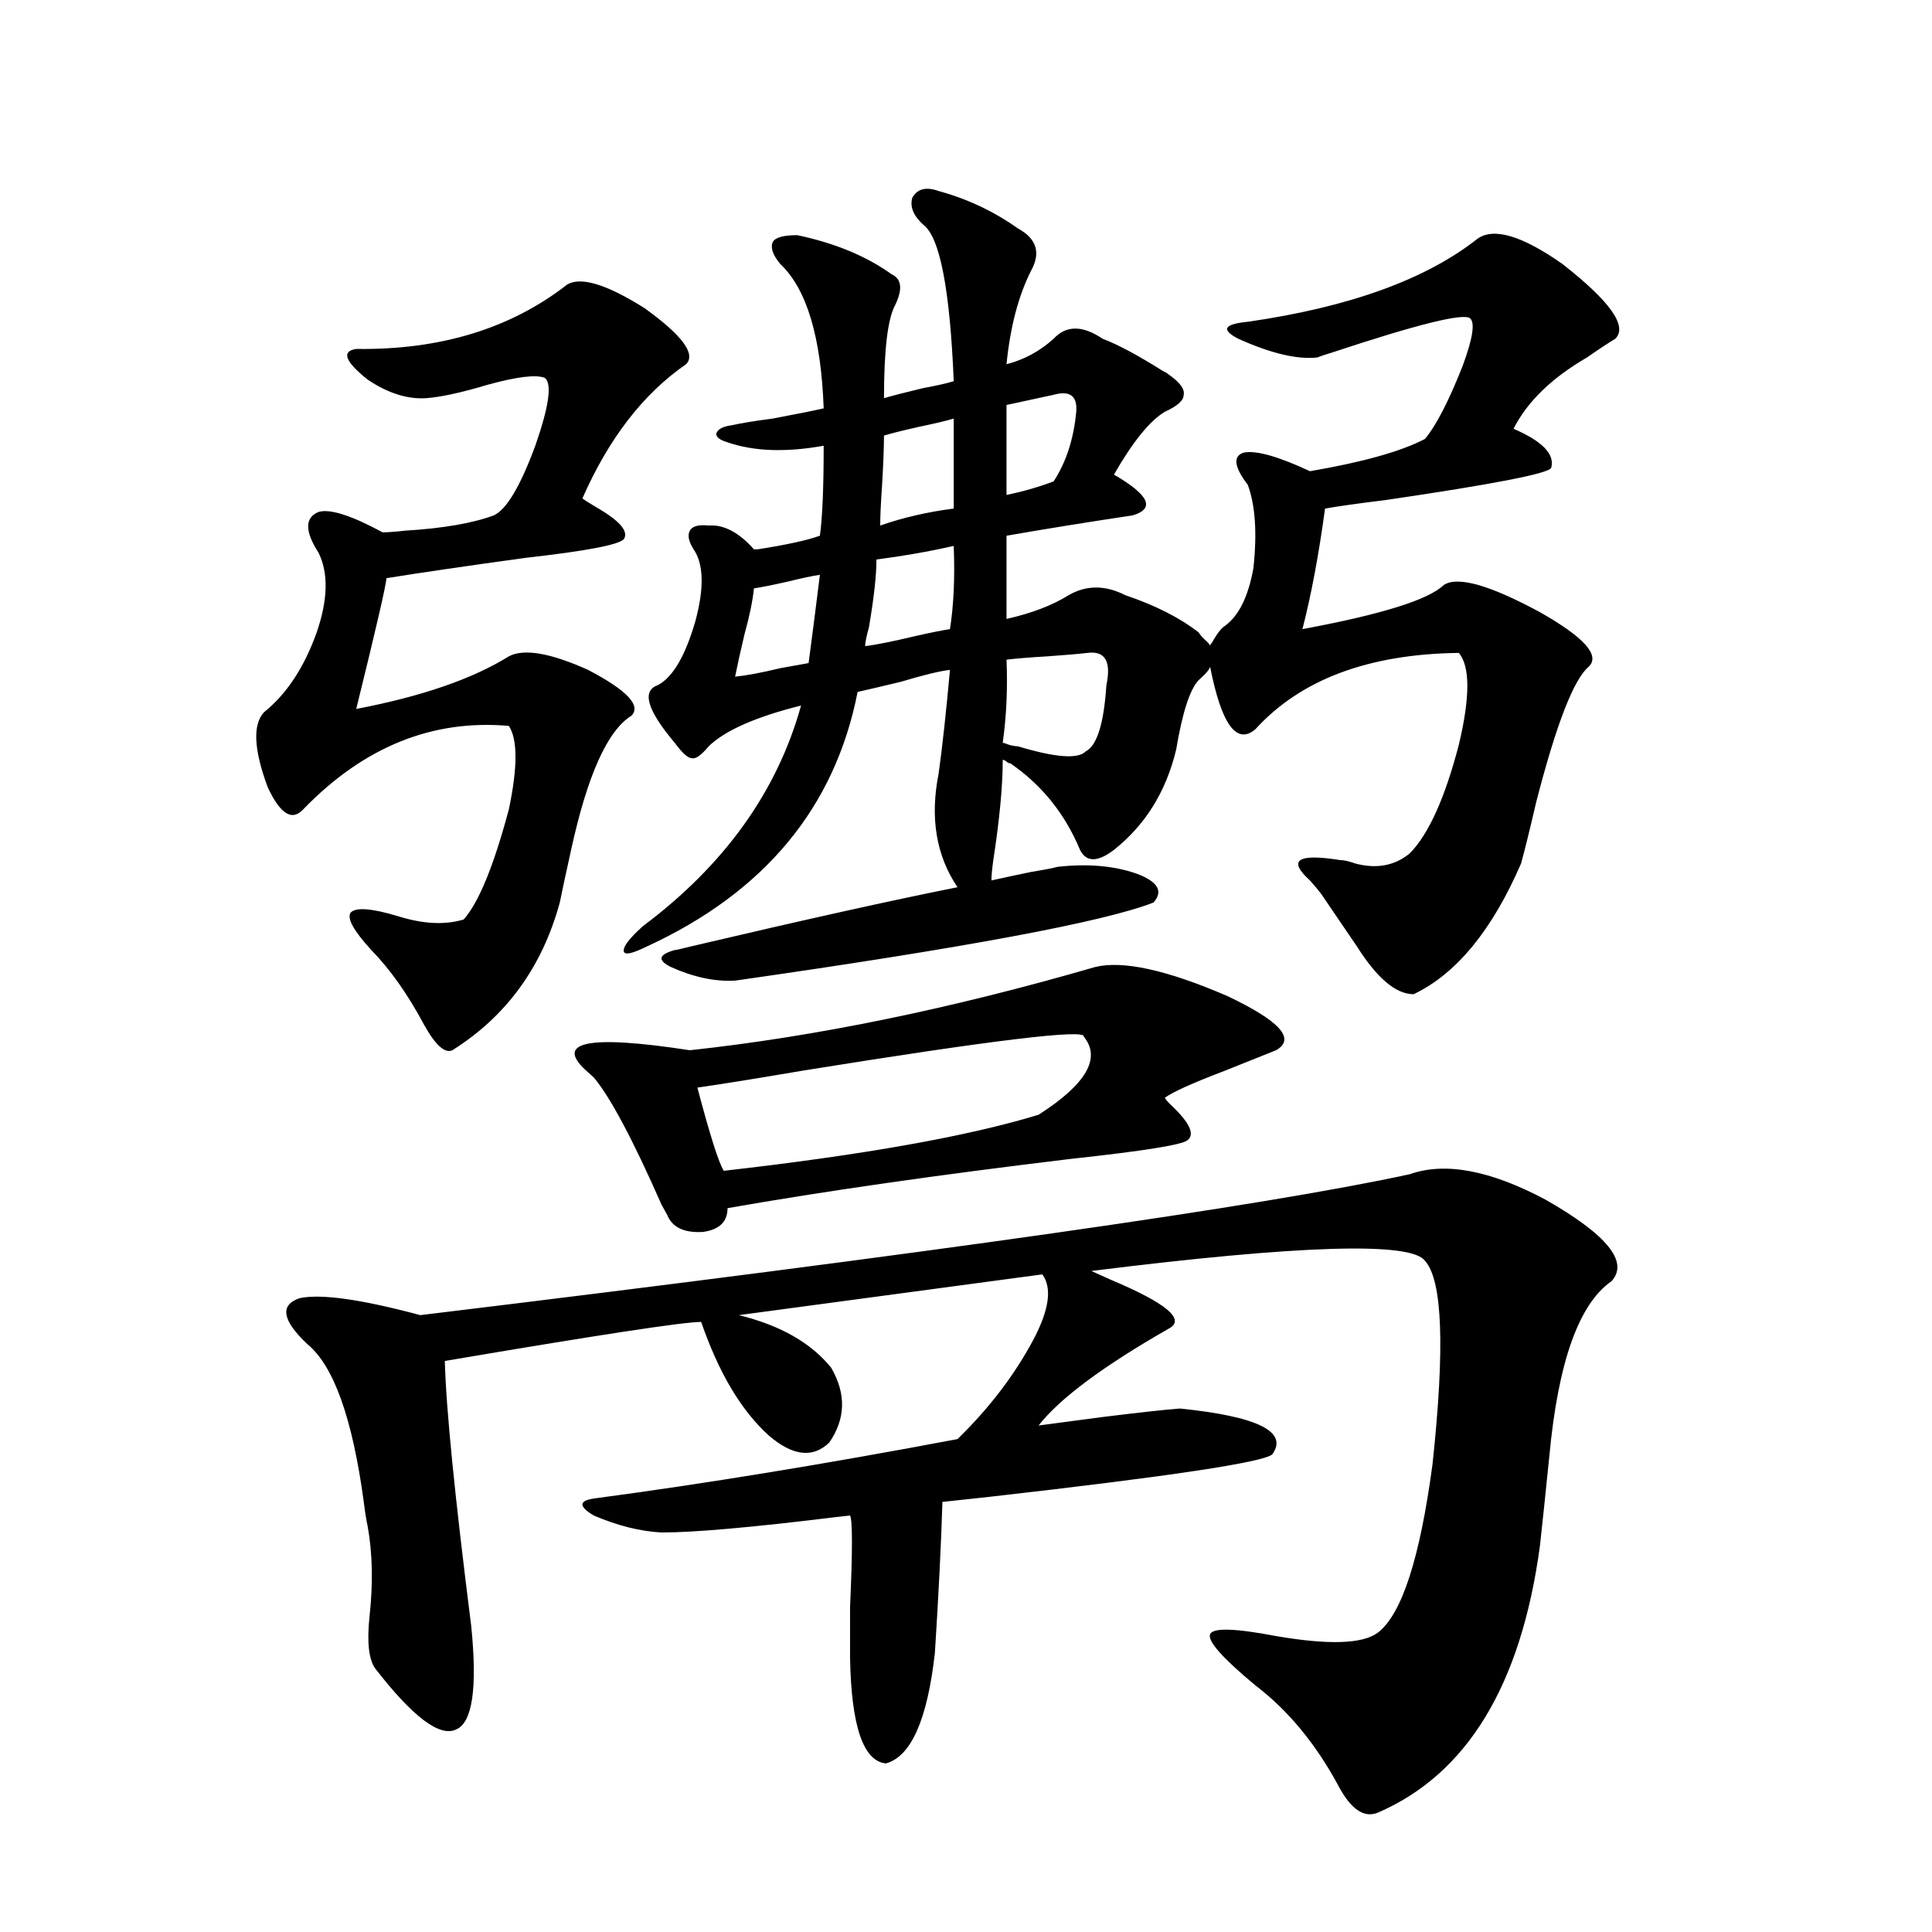
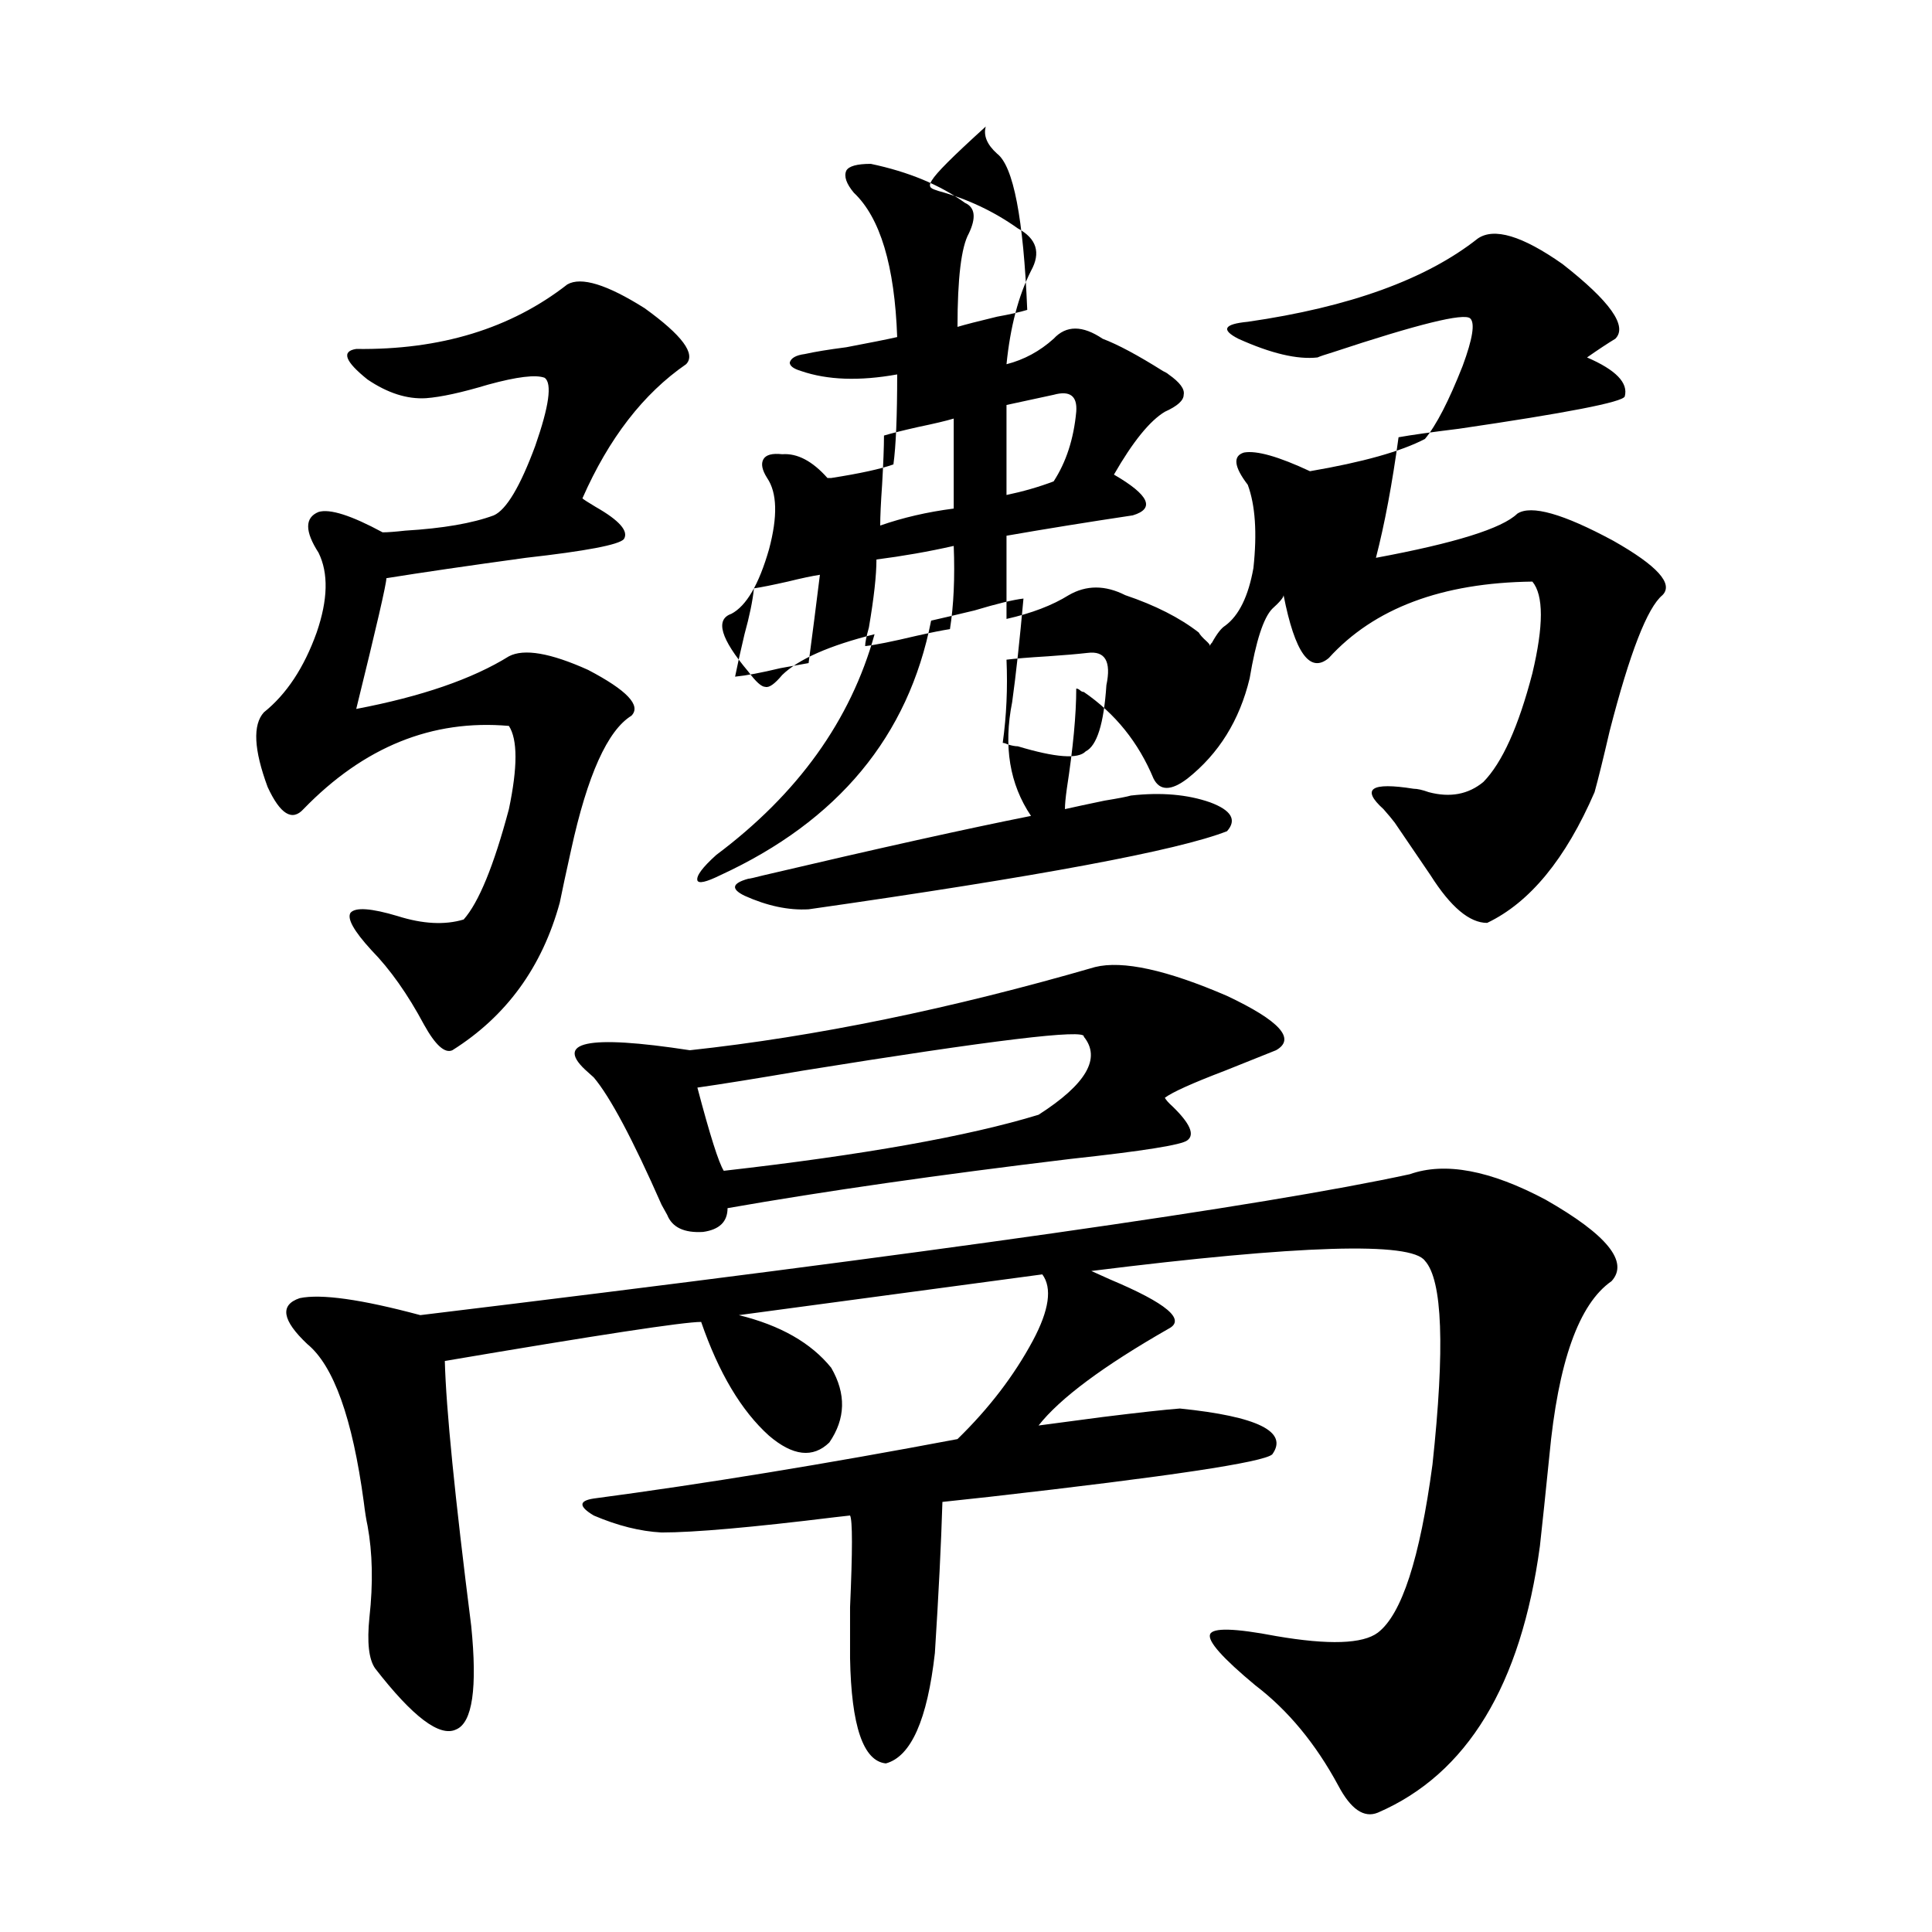
<svg xmlns="http://www.w3.org/2000/svg" version="1.1" id="图层_1" x="0px" y="0px" width="1000px" height="1000px" viewBox="0 0 1000 1000" enable-background="new 0 0 1000 1000" xml:space="preserve">
-   <path d="M293.652,147.215c7.149-4.092,20.487,0,39.999,12.305c19.512,14.063,26.661,23.73,21.463,29.004  c-22.118,15.244-39.999,38.384-53.657,69.434c0.64,0.591,2.927,2.061,6.829,4.395c12.347,7.031,17.225,12.607,14.634,16.699  c-2.607,2.939-19.512,6.152-50.73,9.668c-29.923,4.106-53.993,7.622-72.193,10.547c0,2.939-5.213,25.488-15.609,67.676  c33.81-6.44,60.151-15.518,79.022-27.246c7.805-4.092,21.463-1.758,40.975,7.031c20.152,10.547,27.636,18.457,22.438,23.73  c-12.363,7.622-22.774,30.762-31.219,69.434c-2.607,11.729-4.558,20.806-5.854,27.246c-9.116,33.398-27.652,58.887-55.608,76.465  c-3.902,1.758-8.78-2.637-14.634-13.184c-8.46-15.82-17.561-28.701-27.316-38.672c-9.116-9.956-12.683-16.396-10.731-19.336  c2.591-2.925,10.731-2.334,24.39,1.758c13.003,4.106,24.39,4.697,34.146,1.758c7.805-8.789,15.609-27.822,23.414-57.129  c4.542-21.67,4.542-36.035,0-43.066c-39.679-3.516-75.12,10.85-106.339,43.066c-5.854,6.455-12.042,2.637-18.536-11.426  c-7.165-19.336-7.805-32.217-1.951-38.672c11.707-9.365,20.807-23.14,27.316-41.309c5.854-16.987,6.174-30.762,0.976-41.309  c-7.165-11.123-7.165-18.154,0-21.094c5.854-1.758,16.905,1.758,33.17,10.547c2.591,0,6.494-0.288,11.707-0.879  c19.512-1.167,34.786-3.804,45.853-7.91c6.494-2.925,13.658-14.941,21.463-36.035c7.149-20.503,8.78-32.217,4.878-35.156  c-4.558-1.758-14.314-0.576-29.268,3.516c-13.658,4.106-24.39,6.455-32.194,7.031c-9.756,0.591-19.847-2.637-30.243-9.668  c-11.707-9.365-13.658-14.639-5.854-15.82C227.952,181.204,264.384,170.066,293.652,147.215z M834.126,663.133  c-16.92,11.729-27.652,41.899-32.194,90.527c-1.951,19.336-3.582,34.868-4.878,46.582c-9.756,72.07-37.728,118.063-83.9,137.988  c-7.164,2.926-13.993-1.758-20.487-14.063c-11.707-21.684-26.021-38.974-42.926-51.855c-16.92-14.063-24.725-22.852-23.414-26.367  c1.296-3.516,12.683-3.227,34.146,0.879c27.316,4.684,44.877,4.093,52.682-1.758c12.347-9.379,21.783-38.369,28.292-87.012  c6.494-60.342,5.198-95.498-3.902-105.469c-7.164-9.956-64.724-8.198-172.679,5.273c1.296,0.591,4.543,2.061,9.756,4.395  c29.268,12.305,39.344,20.806,30.243,25.488c-33.825,19.336-56.264,36.035-67.315,50.098c9.1-1.167,20.152-2.637,33.17-4.395  c18.856-2.334,32.194-3.804,39.999-4.395c40.319,4.106,56.249,12.017,47.804,23.73c-4.558,4.106-53.337,11.426-146.338,21.973  c-11.067,1.182-19.192,2.061-24.39,2.637c-0.656,21.685-1.951,47.764-3.902,78.223c-3.902,34.566-12.363,53.613-25.365,57.129  c-11.707-1.181-17.896-19.336-18.536-54.492c0-4.696,0-13.485,0-26.367c1.296-29.292,1.296-45.112,0-47.461l-7.805,0.879  c-42.926,5.273-72.849,7.91-89.754,7.91c-11.067-0.576-22.774-3.516-35.121-8.789c-7.805-4.683-7.805-7.607,0-8.789  c57.224-7.607,119.997-17.866,188.288-30.762c16.25-15.82,29.268-32.808,39.023-50.977c8.445-15.82,10.076-27.246,4.878-34.277  L382.43,680.711c21.463,5.273,37.392,14.365,47.804,27.246c7.805,13.486,7.469,26.367-0.976,38.672  c-8.46,8.213-18.872,7.031-31.219-3.516c-14.314-12.881-26.021-32.52-35.121-58.887c-9.116,0-53.337,6.743-132.68,20.215  c0.64,24.609,5.198,70.313,13.658,137.109c3.247,32.218,0.64,50.098-7.805,53.613c-8.46,4.093-22.438-6.454-41.95-31.641  c-3.262-4.696-4.238-13.485-2.927-26.367c1.951-17.578,1.616-33.398-0.976-47.461c-0.656-2.925-1.311-7.031-1.951-12.305  c-5.854-43.354-15.609-70.601-29.268-81.738c-13.018-12.305-14.314-20.215-3.902-23.73c11.052-2.334,31.859,0.591,62.438,8.789  c266-32.217,436.727-56.538,512.183-72.949c18.201-6.44,41.615-2.046,70.242,13.184C831.84,639.114,843.227,653.177,834.126,663.133  z M357.065,543.602c65.029-7.031,134.951-21.382,209.751-43.066c14.299-3.516,37.072,1.47,68.291,14.941  c27.316,12.896,35.761,22.275,25.365,28.125c-5.854,2.349-14.634,5.864-26.341,10.547c-16.92,6.455-27.316,11.138-31.219,14.063  c0.64,1.182,1.951,2.637,3.902,4.395c9.1,8.789,11.707,14.653,7.805,17.578c-2.607,2.349-22.774,5.576-60.486,9.668  c-68.291,8.213-127.482,16.699-177.557,25.488c0,7.031-4.238,11.138-12.683,12.305c-9.756,0.591-15.945-2.334-18.536-8.789  c-0.656-1.167-1.631-2.925-2.927-5.273c-14.969-33.975-26.676-55.947-35.121-65.918c-0.656-0.576-1.631-1.455-2.927-2.637  C286.167,539.207,303.728,535.403,357.065,543.602z M485.842,98.875c14.954,4.106,28.612,10.547,40.975,19.336  c9.756,5.273,12.027,12.607,6.829,21.973c-6.509,12.896-10.731,29.004-12.683,48.34c9.1-2.334,17.225-6.729,24.39-13.184  c6.494-7.031,14.954-7.031,25.365,0c7.805,2.939,18.201,8.501,31.219,16.699c1.296,0.591,2.271,1.182,2.927,1.758  c5.854,4.106,8.445,7.622,7.805,10.547c0,2.939-3.262,5.864-9.756,8.789c-7.805,4.697-16.585,15.532-26.341,32.52  c18.201,10.547,21.463,17.578,9.756,21.094c-23.414,3.516-45.212,7.031-65.364,10.547v43.066  c13.003-2.925,23.734-7.031,32.194-12.305c9.1-5.273,18.856-5.273,29.268,0c15.609,5.273,28.292,11.729,38.048,19.336  c0.64,1.182,1.951,2.637,3.902,4.395c1.296,1.182,1.951,2.061,1.951,2.637c0-0.576,0.32-1.167,0.976-1.758  c2.592-4.683,4.878-7.607,6.829-8.789c7.149-5.273,12.027-15.229,14.634-29.883c1.951-18.154,0.976-32.52-2.927-43.066  c-7.164-9.365-7.805-14.941-1.951-16.699c6.494-1.167,17.881,2.061,34.146,9.668c27.316-4.683,47.148-10.244,59.511-16.699  c5.854-7.031,12.347-19.624,19.512-37.793c5.198-14.063,6.494-22.261,3.902-24.609c-3.262-2.925-26.996,2.939-71.218,17.578  c-3.902,1.182-6.509,2.061-7.805,2.637c-10.411,1.182-24.07-2.046-40.975-9.668c-9.115-4.683-7.485-7.607,4.878-8.789  c52.682-7.607,92.345-21.973,119.021-43.066c8.445-5.85,23.079-1.455,43.901,13.184c24.71,19.336,33.81,32.231,27.316,38.672  c-3.902,2.349-8.78,5.576-14.634,9.668c-18.216,10.547-30.899,22.852-38.048,36.914c14.954,6.455,21.463,13.184,19.512,20.215  c-1.311,2.939-29.923,8.501-85.852,16.699c-14.314,1.758-24.725,3.228-31.219,4.395c-3.262,24.033-7.164,44.824-11.707,62.402  c40.975-7.607,65.364-15.229,73.169-22.852c7.149-4.683,23.734,0,49.755,14.063c22.759,12.896,31.219,22.275,25.365,28.125  c-7.805,6.455-16.92,29.883-27.316,70.313c-3.262,14.063-5.854,24.609-7.805,31.641c-14.969,34.58-33.505,57.129-55.608,67.676  c-9.115,0-18.871-8.198-29.268-24.609c-7.164-10.547-13.338-19.624-18.536-27.246c-1.311-1.758-3.262-4.092-5.854-7.031  c-11.707-10.547-6.509-14.063,15.609-10.547c1.951,0,4.543,0.591,7.805,1.758c11.052,2.939,20.487,1.182,28.292-5.273  c9.756-9.956,18.201-28.701,25.365-56.25c5.854-24.609,5.854-40.43,0-47.461c-46.828,0.591-81.949,13.774-105.363,39.551  c-9.756,8.213-17.561-2.637-23.414-32.52c0,1.182-1.951,3.516-5.854,7.031c-4.558,4.697-8.46,16.699-11.707,36.035  c-5.213,21.685-15.945,38.975-32.194,51.855c-8.46,6.455-14.314,6.455-17.561,0c-7.805-18.745-19.847-33.687-36.097-44.824  c-0.656,0-1.311-0.288-1.951-0.879c-0.656-0.576-1.311-0.879-1.951-0.879c0,13.486-1.631,30.762-4.878,51.855  c-0.656,4.697-0.976,8.213-0.976,10.547c5.198-1.167,12.027-2.637,20.487-4.395c7.149-1.167,11.707-2.046,13.658-2.637  c15.609-1.758,29.268-0.576,40.975,3.516c11.052,4.106,13.978,9.092,8.78,14.941c-25.365,9.971-97.559,23.442-216.58,40.43  c-10.411,0.591-21.463-1.758-33.17-7.031c-7.165-3.516-6.509-6.44,1.951-8.789c0.64,0,3.247-0.576,7.805-1.758  c59.831-14.063,106.003-24.307,138.533-30.762c-11.067-16.396-14.314-36.035-9.756-58.887c1.951-14.063,3.902-31.929,5.854-53.613  c-5.213,0.591-13.658,2.637-25.365,6.152c-9.756,2.349-17.24,4.106-22.438,5.273c-11.707,59.766-48.139,103.711-109.266,131.836  c-7.165,3.516-11.067,4.395-11.707,2.637c-0.656-2.334,2.591-6.729,9.756-13.184c42.27-31.641,69.587-69.722,81.949-114.258  c-23.414,5.864-39.359,12.896-47.804,21.094c-3.902,4.697-6.829,6.743-8.78,6.152c-1.951,0-4.878-2.637-8.78-7.91  c-14.314-16.987-17.24-26.943-8.78-29.883c7.805-4.092,14.298-15.229,19.512-33.398c4.542-16.987,4.222-29.292-0.976-36.914  c-2.607-4.092-3.262-7.319-1.951-9.668c1.296-2.334,4.542-3.213,9.756-2.637c7.805-0.576,15.609,3.516,23.414,12.305  c0.64,0,1.296,0,1.951,0c14.954-2.334,25.685-4.683,32.194-7.031c1.296-9.365,1.951-24.897,1.951-46.582  c-19.512,3.516-36.097,2.939-49.755-1.758c-3.902-1.167-5.854-2.637-5.854-4.395c0.64-2.334,3.247-3.804,7.805-4.395  c5.198-1.167,12.347-2.334,21.463-3.516c12.347-2.334,21.127-4.092,26.341-5.273c-1.311-36.914-8.78-61.812-22.438-74.707  c-3.902-4.683-5.213-8.486-3.902-11.426c1.296-2.334,5.518-3.516,12.683-3.516c19.512,4.106,35.761,10.85,48.779,20.215  c5.198,2.349,5.854,7.622,1.951,15.82c-3.902,7.031-5.854,23.154-5.854,48.34c3.902-1.167,10.731-2.925,20.487-5.273  c6.494-1.167,11.707-2.334,15.609-3.516c-1.951-47.461-7.165-74.404-15.609-80.859c-5.213-4.683-7.165-9.365-5.854-14.063  C474.775,97.708,479.333,96.541,485.842,98.875z M560.962,536.57c1.296-4.092-47.163,1.758-145.362,17.578  c-24.07,4.106-42.286,7.031-54.633,8.789c6.494,24.609,11.052,38.975,13.658,43.066c72.193-8.198,126.491-17.866,162.923-29.004  C562.258,561.18,570.063,547.708,560.962,536.57z M380.479,350.242c5.854-0.576,13.658-2.046,23.414-4.395  c6.494-1.167,11.372-2.046,14.634-2.637c1.951-14.639,3.902-29.883,5.854-45.703c-3.902,0.591-9.436,1.758-16.585,3.516  c-7.805,1.758-13.658,2.939-17.561,3.516c-0.656,6.455-2.287,14.365-4.878,23.73C383.406,336.482,381.775,343.802,380.479,350.242z   M491.696,325.633c1.951-12.305,2.591-26.655,1.951-43.066c-13.018,2.939-26.341,5.273-39.999,7.031  c0,8.213-1.311,19.927-3.902,35.156c-1.311,4.697-1.951,7.91-1.951,9.668c5.198-0.576,13.978-2.334,26.341-5.273  C481.94,327.391,487.793,326.224,491.696,325.633z M493.647,263.23V223.68v-7.031c-3.902,1.182-10.091,2.637-18.536,4.395  c-7.805,1.758-13.658,3.228-17.561,4.395c0,5.864-0.335,14.365-0.976,25.488c-0.656,9.38-0.976,16.411-0.976,21.094  C467.306,267.928,479.989,264.988,493.647,263.23z M520.963,341.453c0.64,14.653,0,29.004-1.951,43.066  c0.64,0,1.616,0.303,2.927,0.879c1.951,0.591,3.567,0.879,4.878,0.879c19.512,5.864,31.219,6.743,35.121,2.637  c5.854-2.925,9.421-14.351,10.731-34.277c2.592-12.305-0.656-17.866-9.756-16.699c-5.213,0.591-12.042,1.182-20.487,1.758  C532.67,340.286,525.506,340.877,520.963,341.453z M557.06,213.133c0.64-8.198-3.262-11.123-11.707-8.789l-24.39,5.273v7.031v39.551  c8.445-1.758,16.585-4.092,24.39-7.031C551.847,239.212,555.749,227.195,557.06,213.133z" />
+   <path d="M293.652,147.215c7.149-4.092,20.487,0,39.999,12.305c19.512,14.063,26.661,23.73,21.463,29.004  c-22.118,15.244-39.999,38.384-53.657,69.434c0.64,0.591,2.927,2.061,6.829,4.395c12.347,7.031,17.225,12.607,14.634,16.699  c-2.607,2.939-19.512,6.152-50.73,9.668c-29.923,4.106-53.993,7.622-72.193,10.547c0,2.939-5.213,25.488-15.609,67.676  c33.81-6.44,60.151-15.518,79.022-27.246c7.805-4.092,21.463-1.758,40.975,7.031c20.152,10.547,27.636,18.457,22.438,23.73  c-12.363,7.622-22.774,30.762-31.219,69.434c-2.607,11.729-4.558,20.806-5.854,27.246c-9.116,33.398-27.652,58.887-55.608,76.465  c-3.902,1.758-8.78-2.637-14.634-13.184c-8.46-15.82-17.561-28.701-27.316-38.672c-9.116-9.956-12.683-16.396-10.731-19.336  c2.591-2.925,10.731-2.334,24.39,1.758c13.003,4.106,24.39,4.697,34.146,1.758c7.805-8.789,15.609-27.822,23.414-57.129  c4.542-21.67,4.542-36.035,0-43.066c-39.679-3.516-75.12,10.85-106.339,43.066c-5.854,6.455-12.042,2.637-18.536-11.426  c-7.165-19.336-7.805-32.217-1.951-38.672c11.707-9.365,20.807-23.14,27.316-41.309c5.854-16.987,6.174-30.762,0.976-41.309  c-7.165-11.123-7.165-18.154,0-21.094c5.854-1.758,16.905,1.758,33.17,10.547c2.591,0,6.494-0.288,11.707-0.879  c19.512-1.167,34.786-3.804,45.853-7.91c6.494-2.925,13.658-14.941,21.463-36.035c7.149-20.503,8.78-32.217,4.878-35.156  c-4.558-1.758-14.314-0.576-29.268,3.516c-13.658,4.106-24.39,6.455-32.194,7.031c-9.756,0.591-19.847-2.637-30.243-9.668  c-11.707-9.365-13.658-14.639-5.854-15.82C227.952,181.204,264.384,170.066,293.652,147.215z M834.126,663.133  c-16.92,11.729-27.652,41.899-32.194,90.527c-1.951,19.336-3.582,34.868-4.878,46.582c-9.756,72.07-37.728,118.063-83.9,137.988  c-7.164,2.926-13.993-1.758-20.487-14.063c-11.707-21.684-26.021-38.974-42.926-51.855c-16.92-14.063-24.725-22.852-23.414-26.367  c1.296-3.516,12.683-3.227,34.146,0.879c27.316,4.684,44.877,4.093,52.682-1.758c12.347-9.379,21.783-38.369,28.292-87.012  c6.494-60.342,5.198-95.498-3.902-105.469c-7.164-9.956-64.724-8.198-172.679,5.273c1.296,0.591,4.543,2.061,9.756,4.395  c29.268,12.305,39.344,20.806,30.243,25.488c-33.825,19.336-56.264,36.035-67.315,50.098c9.1-1.167,20.152-2.637,33.17-4.395  c18.856-2.334,32.194-3.804,39.999-4.395c40.319,4.106,56.249,12.017,47.804,23.73c-4.558,4.106-53.337,11.426-146.338,21.973  c-11.067,1.182-19.192,2.061-24.39,2.637c-0.656,21.685-1.951,47.764-3.902,78.223c-3.902,34.566-12.363,53.613-25.365,57.129  c-11.707-1.181-17.896-19.336-18.536-54.492c0-4.696,0-13.485,0-26.367c1.296-29.292,1.296-45.112,0-47.461l-7.805,0.879  c-42.926,5.273-72.849,7.91-89.754,7.91c-11.067-0.576-22.774-3.516-35.121-8.789c-7.805-4.683-7.805-7.607,0-8.789  c57.224-7.607,119.997-17.866,188.288-30.762c16.25-15.82,29.268-32.808,39.023-50.977c8.445-15.82,10.076-27.246,4.878-34.277  L382.43,680.711c21.463,5.273,37.392,14.365,47.804,27.246c7.805,13.486,7.469,26.367-0.976,38.672  c-8.46,8.213-18.872,7.031-31.219-3.516c-14.314-12.881-26.021-32.52-35.121-58.887c-9.116,0-53.337,6.743-132.68,20.215  c0.64,24.609,5.198,70.313,13.658,137.109c3.247,32.218,0.64,50.098-7.805,53.613c-8.46,4.093-22.438-6.454-41.95-31.641  c-3.262-4.696-4.238-13.485-2.927-26.367c1.951-17.578,1.616-33.398-0.976-47.461c-0.656-2.925-1.311-7.031-1.951-12.305  c-5.854-43.354-15.609-70.601-29.268-81.738c-13.018-12.305-14.314-20.215-3.902-23.73c11.052-2.334,31.859,0.591,62.438,8.789  c266-32.217,436.727-56.538,512.183-72.949c18.201-6.44,41.615-2.046,70.242,13.184C831.84,639.114,843.227,653.177,834.126,663.133  z M357.065,543.602c65.029-7.031,134.951-21.382,209.751-43.066c14.299-3.516,37.072,1.47,68.291,14.941  c27.316,12.896,35.761,22.275,25.365,28.125c-5.854,2.349-14.634,5.864-26.341,10.547c-16.92,6.455-27.316,11.138-31.219,14.063  c0.64,1.182,1.951,2.637,3.902,4.395c9.1,8.789,11.707,14.653,7.805,17.578c-2.607,2.349-22.774,5.576-60.486,9.668  c-68.291,8.213-127.482,16.699-177.557,25.488c0,7.031-4.238,11.138-12.683,12.305c-9.756,0.591-15.945-2.334-18.536-8.789  c-0.656-1.167-1.631-2.925-2.927-5.273c-14.969-33.975-26.676-55.947-35.121-65.918c-0.656-0.576-1.631-1.455-2.927-2.637  C286.167,539.207,303.728,535.403,357.065,543.602z M485.842,98.875c14.954,4.106,28.612,10.547,40.975,19.336  c9.756,5.273,12.027,12.607,6.829,21.973c-6.509,12.896-10.731,29.004-12.683,48.34c9.1-2.334,17.225-6.729,24.39-13.184  c6.494-7.031,14.954-7.031,25.365,0c7.805,2.939,18.201,8.501,31.219,16.699c1.296,0.591,2.271,1.182,2.927,1.758  c5.854,4.106,8.445,7.622,7.805,10.547c0,2.939-3.262,5.864-9.756,8.789c-7.805,4.697-16.585,15.532-26.341,32.52  c18.201,10.547,21.463,17.578,9.756,21.094c-23.414,3.516-45.212,7.031-65.364,10.547v43.066  c13.003-2.925,23.734-7.031,32.194-12.305c9.1-5.273,18.856-5.273,29.268,0c15.609,5.273,28.292,11.729,38.048,19.336  c0.64,1.182,1.951,2.637,3.902,4.395c1.296,1.182,1.951,2.061,1.951,2.637c0-0.576,0.32-1.167,0.976-1.758  c2.592-4.683,4.878-7.607,6.829-8.789c7.149-5.273,12.027-15.229,14.634-29.883c1.951-18.154,0.976-32.52-2.927-43.066  c-7.164-9.365-7.805-14.941-1.951-16.699c6.494-1.167,17.881,2.061,34.146,9.668c27.316-4.683,47.148-10.244,59.511-16.699  c5.854-7.031,12.347-19.624,19.512-37.793c5.198-14.063,6.494-22.261,3.902-24.609c-3.262-2.925-26.996,2.939-71.218,17.578  c-3.902,1.182-6.509,2.061-7.805,2.637c-10.411,1.182-24.07-2.046-40.975-9.668c-9.115-4.683-7.485-7.607,4.878-8.789  c52.682-7.607,92.345-21.973,119.021-43.066c8.445-5.85,23.079-1.455,43.901,13.184c24.71,19.336,33.81,32.231,27.316,38.672  c-3.902,2.349-8.78,5.576-14.634,9.668c14.954,6.455,21.463,13.184,19.512,20.215  c-1.311,2.939-29.923,8.501-85.852,16.699c-14.314,1.758-24.725,3.228-31.219,4.395c-3.262,24.033-7.164,44.824-11.707,62.402  c40.975-7.607,65.364-15.229,73.169-22.852c7.149-4.683,23.734,0,49.755,14.063c22.759,12.896,31.219,22.275,25.365,28.125  c-7.805,6.455-16.92,29.883-27.316,70.313c-3.262,14.063-5.854,24.609-7.805,31.641c-14.969,34.58-33.505,57.129-55.608,67.676  c-9.115,0-18.871-8.198-29.268-24.609c-7.164-10.547-13.338-19.624-18.536-27.246c-1.311-1.758-3.262-4.092-5.854-7.031  c-11.707-10.547-6.509-14.063,15.609-10.547c1.951,0,4.543,0.591,7.805,1.758c11.052,2.939,20.487,1.182,28.292-5.273  c9.756-9.956,18.201-28.701,25.365-56.25c5.854-24.609,5.854-40.43,0-47.461c-46.828,0.591-81.949,13.774-105.363,39.551  c-9.756,8.213-17.561-2.637-23.414-32.52c0,1.182-1.951,3.516-5.854,7.031c-4.558,4.697-8.46,16.699-11.707,36.035  c-5.213,21.685-15.945,38.975-32.194,51.855c-8.46,6.455-14.314,6.455-17.561,0c-7.805-18.745-19.847-33.687-36.097-44.824  c-0.656,0-1.311-0.288-1.951-0.879c-0.656-0.576-1.311-0.879-1.951-0.879c0,13.486-1.631,30.762-4.878,51.855  c-0.656,4.697-0.976,8.213-0.976,10.547c5.198-1.167,12.027-2.637,20.487-4.395c7.149-1.167,11.707-2.046,13.658-2.637  c15.609-1.758,29.268-0.576,40.975,3.516c11.052,4.106,13.978,9.092,8.78,14.941c-25.365,9.971-97.559,23.442-216.58,40.43  c-10.411,0.591-21.463-1.758-33.17-7.031c-7.165-3.516-6.509-6.44,1.951-8.789c0.64,0,3.247-0.576,7.805-1.758  c59.831-14.063,106.003-24.307,138.533-30.762c-11.067-16.396-14.314-36.035-9.756-58.887c1.951-14.063,3.902-31.929,5.854-53.613  c-5.213,0.591-13.658,2.637-25.365,6.152c-9.756,2.349-17.24,4.106-22.438,5.273c-11.707,59.766-48.139,103.711-109.266,131.836  c-7.165,3.516-11.067,4.395-11.707,2.637c-0.656-2.334,2.591-6.729,9.756-13.184c42.27-31.641,69.587-69.722,81.949-114.258  c-23.414,5.864-39.359,12.896-47.804,21.094c-3.902,4.697-6.829,6.743-8.78,6.152c-1.951,0-4.878-2.637-8.78-7.91  c-14.314-16.987-17.24-26.943-8.78-29.883c7.805-4.092,14.298-15.229,19.512-33.398c4.542-16.987,4.222-29.292-0.976-36.914  c-2.607-4.092-3.262-7.319-1.951-9.668c1.296-2.334,4.542-3.213,9.756-2.637c7.805-0.576,15.609,3.516,23.414,12.305  c0.64,0,1.296,0,1.951,0c14.954-2.334,25.685-4.683,32.194-7.031c1.296-9.365,1.951-24.897,1.951-46.582  c-19.512,3.516-36.097,2.939-49.755-1.758c-3.902-1.167-5.854-2.637-5.854-4.395c0.64-2.334,3.247-3.804,7.805-4.395  c5.198-1.167,12.347-2.334,21.463-3.516c12.347-2.334,21.127-4.092,26.341-5.273c-1.311-36.914-8.78-61.812-22.438-74.707  c-3.902-4.683-5.213-8.486-3.902-11.426c1.296-2.334,5.518-3.516,12.683-3.516c19.512,4.106,35.761,10.85,48.779,20.215  c5.198,2.349,5.854,7.622,1.951,15.82c-3.902,7.031-5.854,23.154-5.854,48.34c3.902-1.167,10.731-2.925,20.487-5.273  c6.494-1.167,11.707-2.334,15.609-3.516c-1.951-47.461-7.165-74.404-15.609-80.859c-5.213-4.683-7.165-9.365-5.854-14.063  C474.775,97.708,479.333,96.541,485.842,98.875z M560.962,536.57c1.296-4.092-47.163,1.758-145.362,17.578  c-24.07,4.106-42.286,7.031-54.633,8.789c6.494,24.609,11.052,38.975,13.658,43.066c72.193-8.198,126.491-17.866,162.923-29.004  C562.258,561.18,570.063,547.708,560.962,536.57z M380.479,350.242c5.854-0.576,13.658-2.046,23.414-4.395  c6.494-1.167,11.372-2.046,14.634-2.637c1.951-14.639,3.902-29.883,5.854-45.703c-3.902,0.591-9.436,1.758-16.585,3.516  c-7.805,1.758-13.658,2.939-17.561,3.516c-0.656,6.455-2.287,14.365-4.878,23.73C383.406,336.482,381.775,343.802,380.479,350.242z   M491.696,325.633c1.951-12.305,2.591-26.655,1.951-43.066c-13.018,2.939-26.341,5.273-39.999,7.031  c0,8.213-1.311,19.927-3.902,35.156c-1.311,4.697-1.951,7.91-1.951,9.668c5.198-0.576,13.978-2.334,26.341-5.273  C481.94,327.391,487.793,326.224,491.696,325.633z M493.647,263.23V223.68v-7.031c-3.902,1.182-10.091,2.637-18.536,4.395  c-7.805,1.758-13.658,3.228-17.561,4.395c0,5.864-0.335,14.365-0.976,25.488c-0.656,9.38-0.976,16.411-0.976,21.094  C467.306,267.928,479.989,264.988,493.647,263.23z M520.963,341.453c0.64,14.653,0,29.004-1.951,43.066  c0.64,0,1.616,0.303,2.927,0.879c1.951,0.591,3.567,0.879,4.878,0.879c19.512,5.864,31.219,6.743,35.121,2.637  c5.854-2.925,9.421-14.351,10.731-34.277c2.592-12.305-0.656-17.866-9.756-16.699c-5.213,0.591-12.042,1.182-20.487,1.758  C532.67,340.286,525.506,340.877,520.963,341.453z M557.06,213.133c0.64-8.198-3.262-11.123-11.707-8.789l-24.39,5.273v7.031v39.551  c8.445-1.758,16.585-4.092,24.39-7.031C551.847,239.212,555.749,227.195,557.06,213.133z" />
</svg>